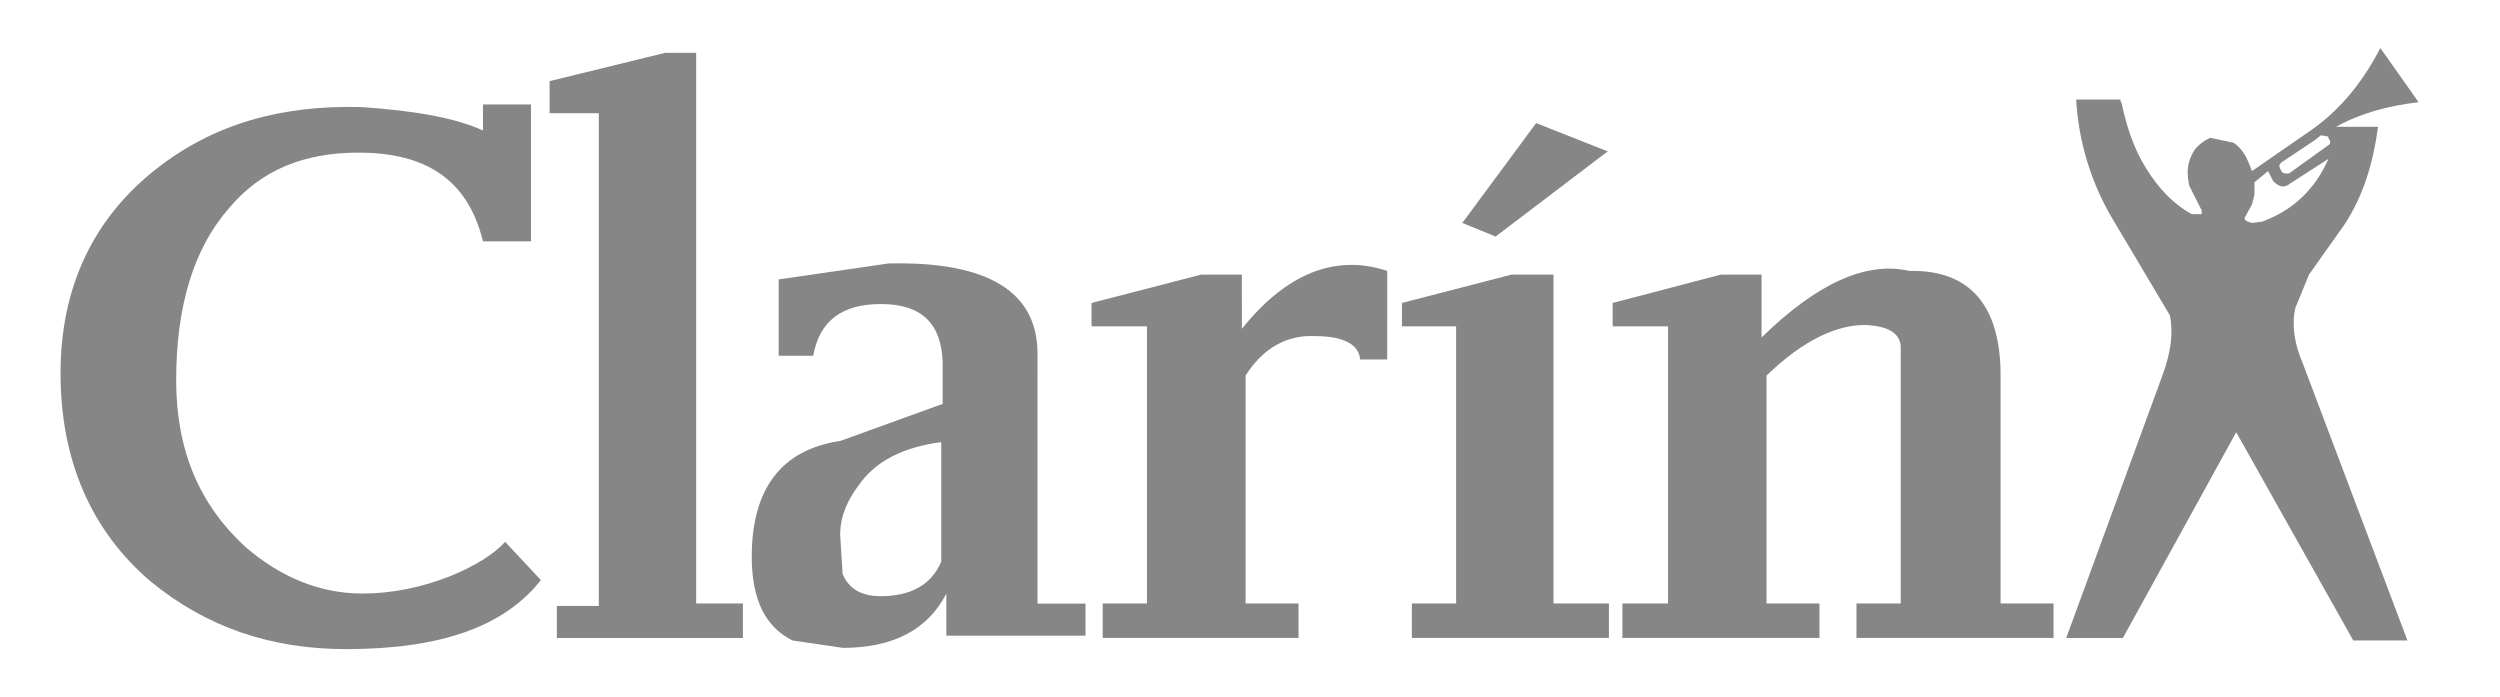
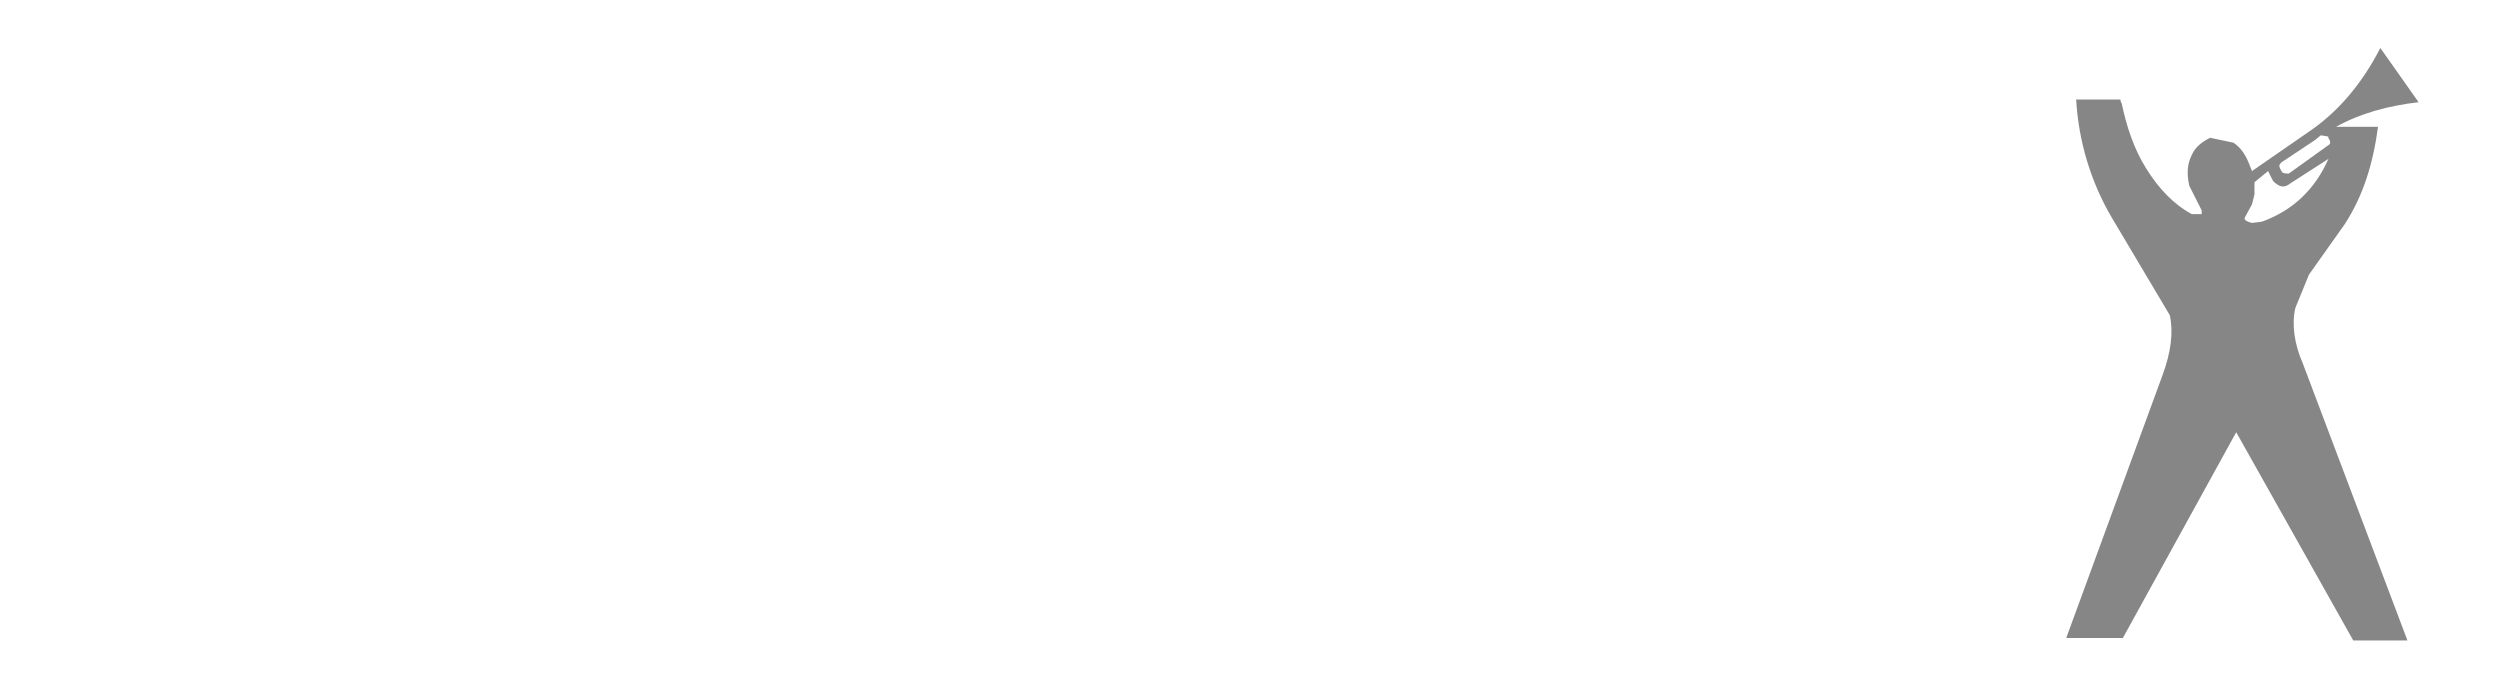
<svg xmlns="http://www.w3.org/2000/svg" version="1.1" id="Capa_1" x="0px" y="0px" viewBox="0 0 1614.9 450.1" style="enable-background:new 0 0 1614.9 450.1;" xml:space="preserve">
  <style type="text/css">
	.st0{fill-rule:evenodd;clip-rule:evenodd;fill:#868686;}
</style>
  <g>
    <path class="st0" d="M1456.3,117.7l8.8-7.2l3.2,6.4c4,4,7.2,4.8,11.1,1.6l24.7-15.9c-8.8,19.9-23.1,33.4-43,40.6l-6.4,0.8   c-3.2-0.8-4.8-1.6-4.8-3.2l4.8-8.8l1.6-6.4V117.7L1456.3,117.7z M1495.2,90.6l4-3.2l4.8,0.8V89c1.6,2.4,1.6,4,0,4.8l-25.5,18.3   c-2.4,0-4,0-4.8-1.6l-0.8-1.6c-0.8-1.6-0.8-2.4,0.8-4L1495.2,90.6L1495.2,90.6z M1454.7,110.5l-1.6-4c-2.4-6.4-5.6-11.1-10.3-14.3   l-15.1-3.2c-4.8,2.4-9.5,5.6-11.9,11.1c-3.2,6.4-3.2,12.7-1.6,19.9l8,15.9v2.4h-6.4c-11.9-6.4-21.5-16.7-29.4-29.4   c-8-12.7-12.7-27.1-15.9-42.2c-0.8-0.8-0.8-2.4-0.8-2.4h-28.6c1.6,27.1,9.5,53.3,23.1,76.4l37.4,62.9c2.4,11.1,0.8,23.9-4.8,39   l-62.1,169.5h36.6l73.2-132.9l75.6,134.5h35l-67.6-179c-5.6-12.7-7.2-25.5-4.8-35.8l8.8-21.5l23.1-32.6   c11.9-18.3,18.3-39,21.5-62.9h-27.1c15.9-8.8,33.4-13.5,53.3-15.9l-24.7-35c-12.7,24.7-28.6,42.2-46.2,54.1L1454.7,110.5   L1454.7,110.5z" />
-     <path class="st0" d="M554.7,313.4c11.1-15.9,29.4-24.7,53.3-27.8v77.2c-6.4,15.1-19.9,22.3-39,22.3c-12.7,0-20.7-4.8-24.7-14.3   l-1.6-25.5C542.8,333.3,547.5,323,554.7,313.4L554.7,313.4z M429.8,34.1L355,52.4v20.7h31.8v318.3h-27.1v20.7h120.2v-22.3h-30.2   V34.1H429.8L429.8,34.1z M1038.5,97.8l-46.2-18.3l-47.7,64.5l21.5,8.8L1038.5,97.8L1038.5,97.8z M312,84.3c-17.5-8-43-12.7-78-15.1   c-52.5-1.6-96.3,11.1-132.9,39.8C60.5,140.8,39.1,185.3,39.1,241c0,56.5,19.9,101.9,58.1,134.5c35.8,29.4,77.2,43.8,126.5,43.8   c60.5,0,101.9-14.3,125.7-44.6L326.3,350c-7.2,8-19.9,15.9-35.8,22.3c-18.3,7.2-37.4,11.1-56.5,11.1c-27.1,0-52.5-10.3-75.6-30.2   c-29.4-27.1-44.6-62.1-44.6-107.4c0-47.7,11.1-85.1,34.2-111.4c20.7-24.7,48.5-35.8,83.6-35.8c44.6,0,70.8,18.3,80.4,57.3h31V67.5   h-31V84.3L312,84.3z M1041.7,195.7v15.1h35.8v179H1048v22.3h127.3v-22.3h-34.2V242.6c23.9-23.1,46.2-33.4,65.2-32.6   c12.7,0.8,20.7,4.8,21.5,13.5v166.3h-28.6v22.3h127.3v-22.3h-34.2V242.6c0-45.4-19.9-68.4-58.9-67.6c-27.9-6.4-59.7,8-95.5,43   v-40.6h-26.3L1041.7,195.7L1041.7,195.7z M905.6,210.8h35v179H912v22.3h127.3v-22.3h-35.8V177.4h-27.1l-70.8,18.3V210.8   L905.6,210.8z M802.2,177.4h-26.3l-70.8,18.3v15.1h35.8v179h-28.6v22.3h126.5v-22.3h-34.2V242.6c11.1-17.5,26.3-26.3,44.6-25.5   c19.1,0,28.6,5.6,29.4,15.1h17.5V175c-33.4-11.1-65.2,1.6-93.9,37.4V177.4L802.2,177.4z M573.8,170.2L503,180.5v49.3h22.3   c4-22.3,18.3-33.4,43.8-33.4c26.3,0,39,12.7,39.8,37.4v27.1l-66,23.9c-38.2,5.6-57.3,31-57.3,74.8c0,27.8,8.8,45.4,26.3,54.1   l32.6,4.8c32.6,0,54.9-11.9,66.8-35v27.1h89.9v-20.7h-31V228.3C670.1,188.5,638.2,168.6,573.8,170.2L573.8,170.2z" />
  </g>
</svg>